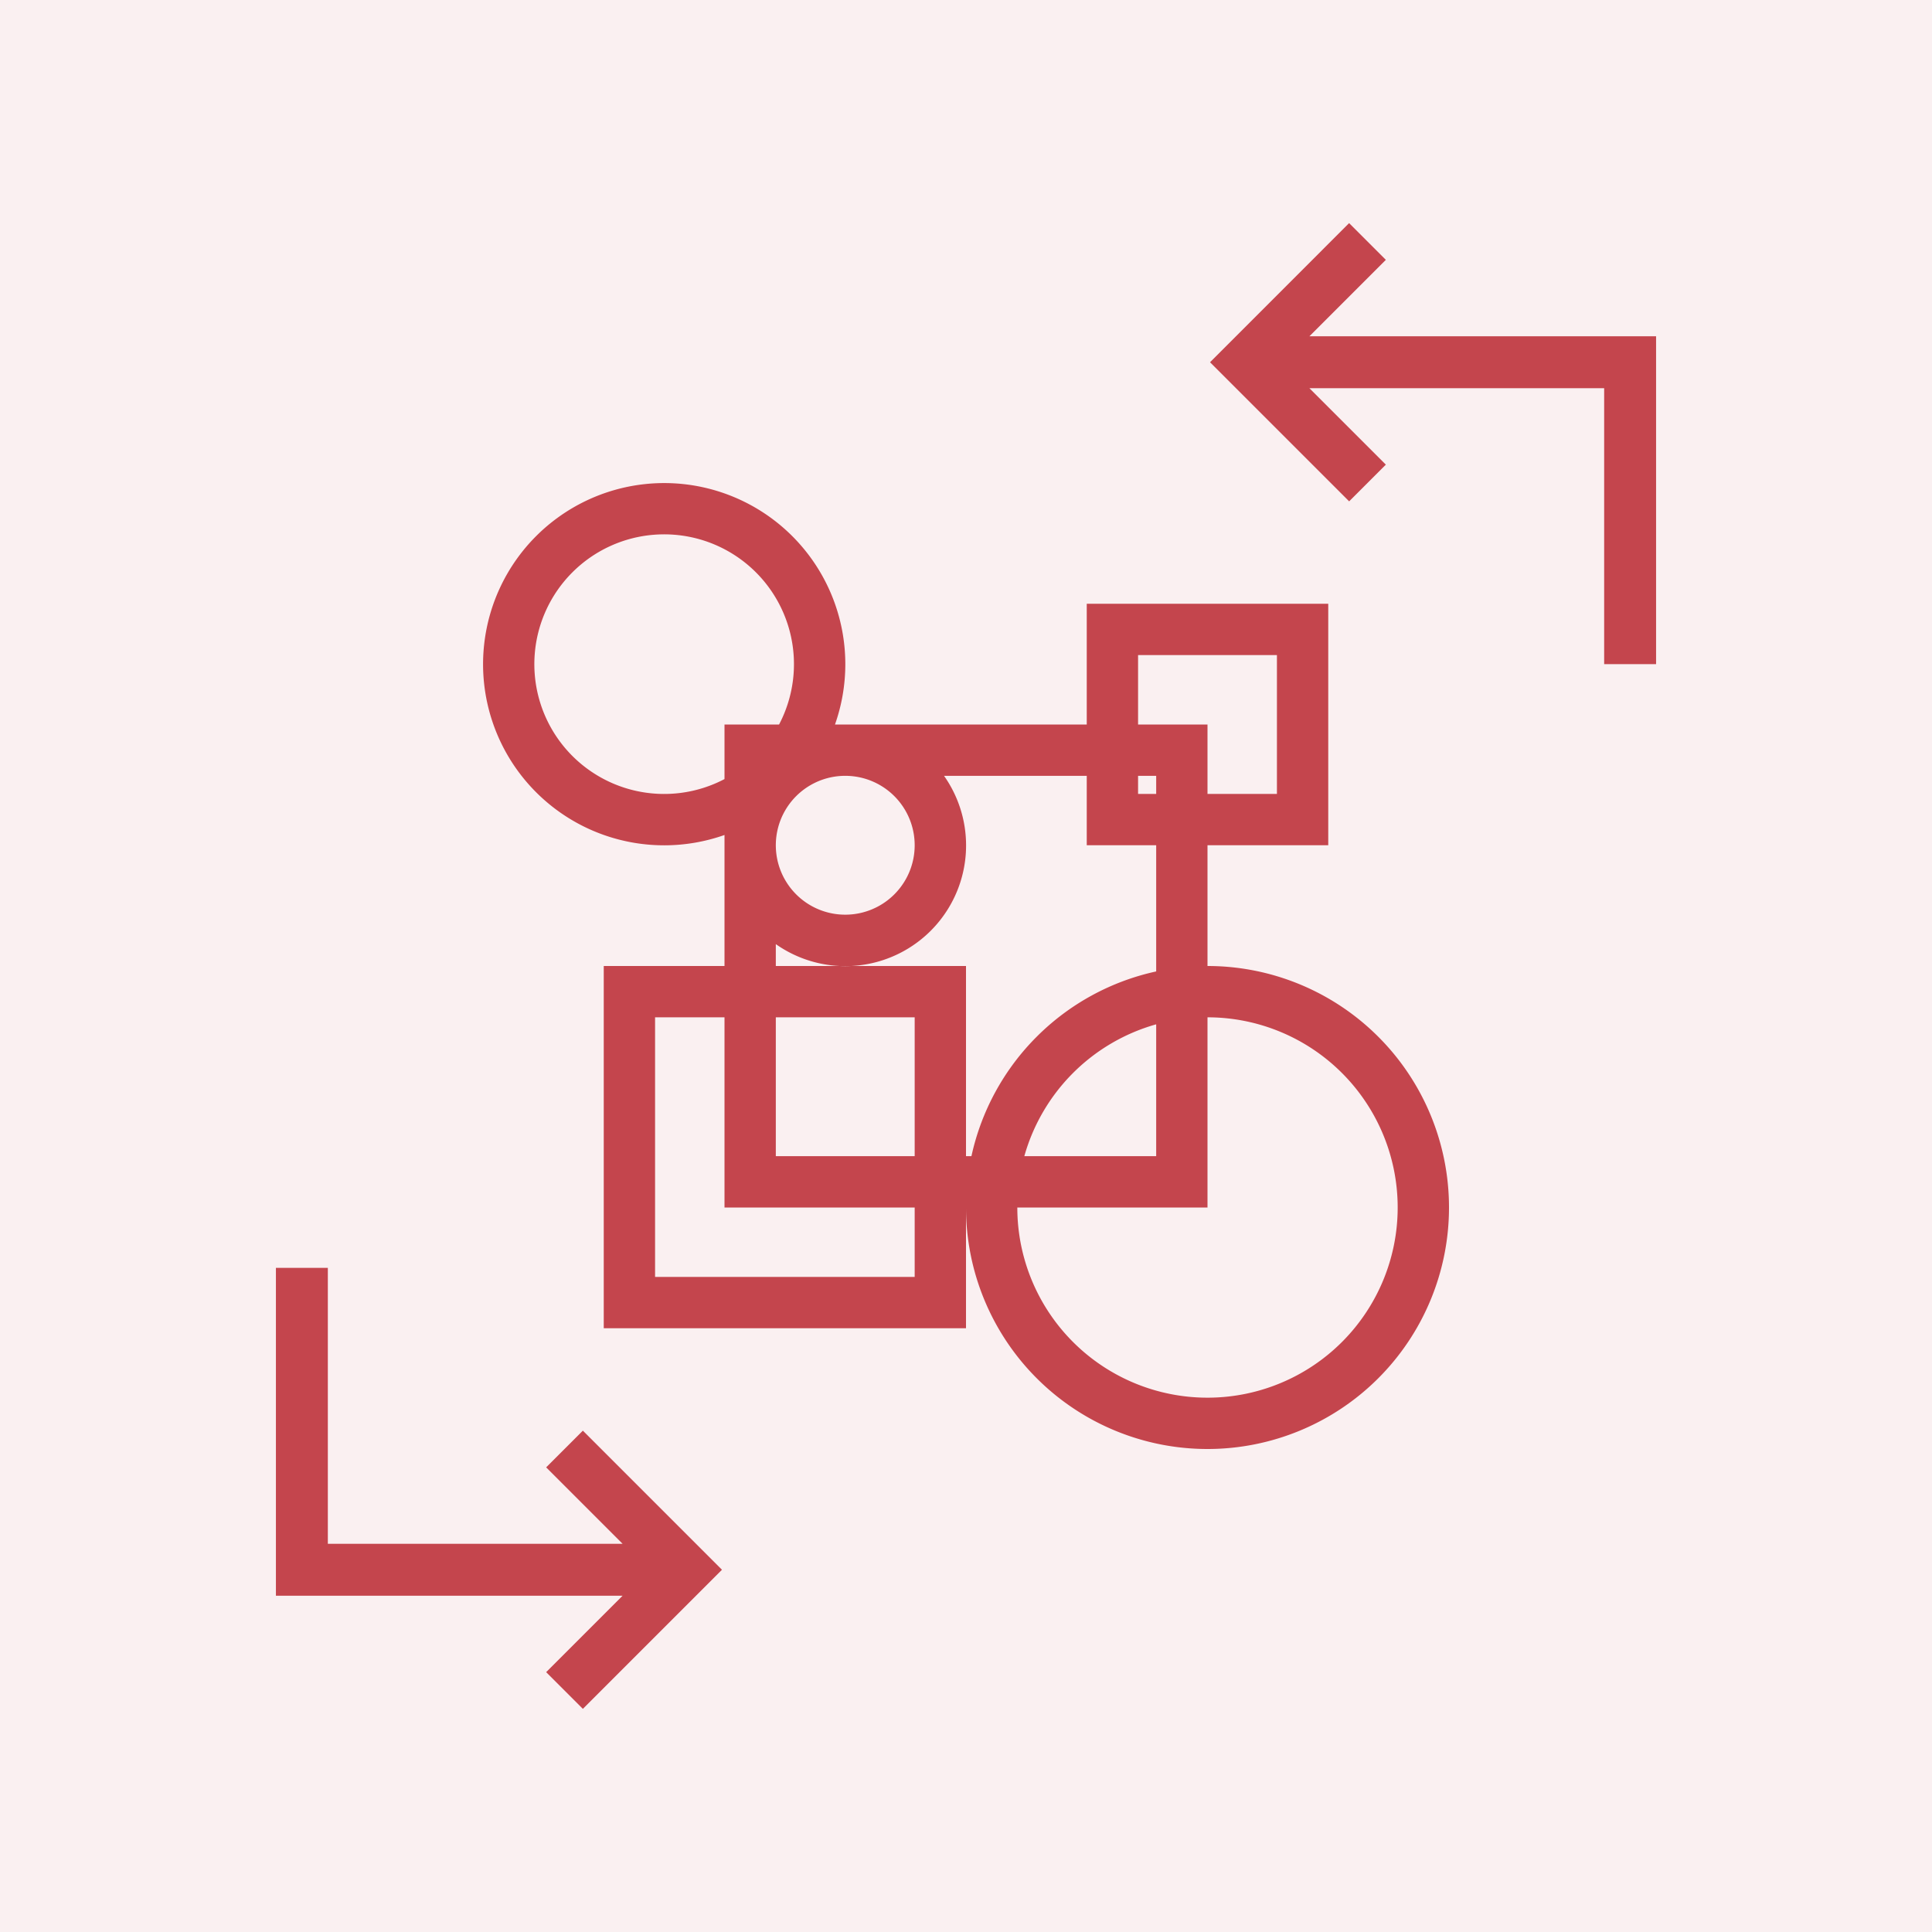
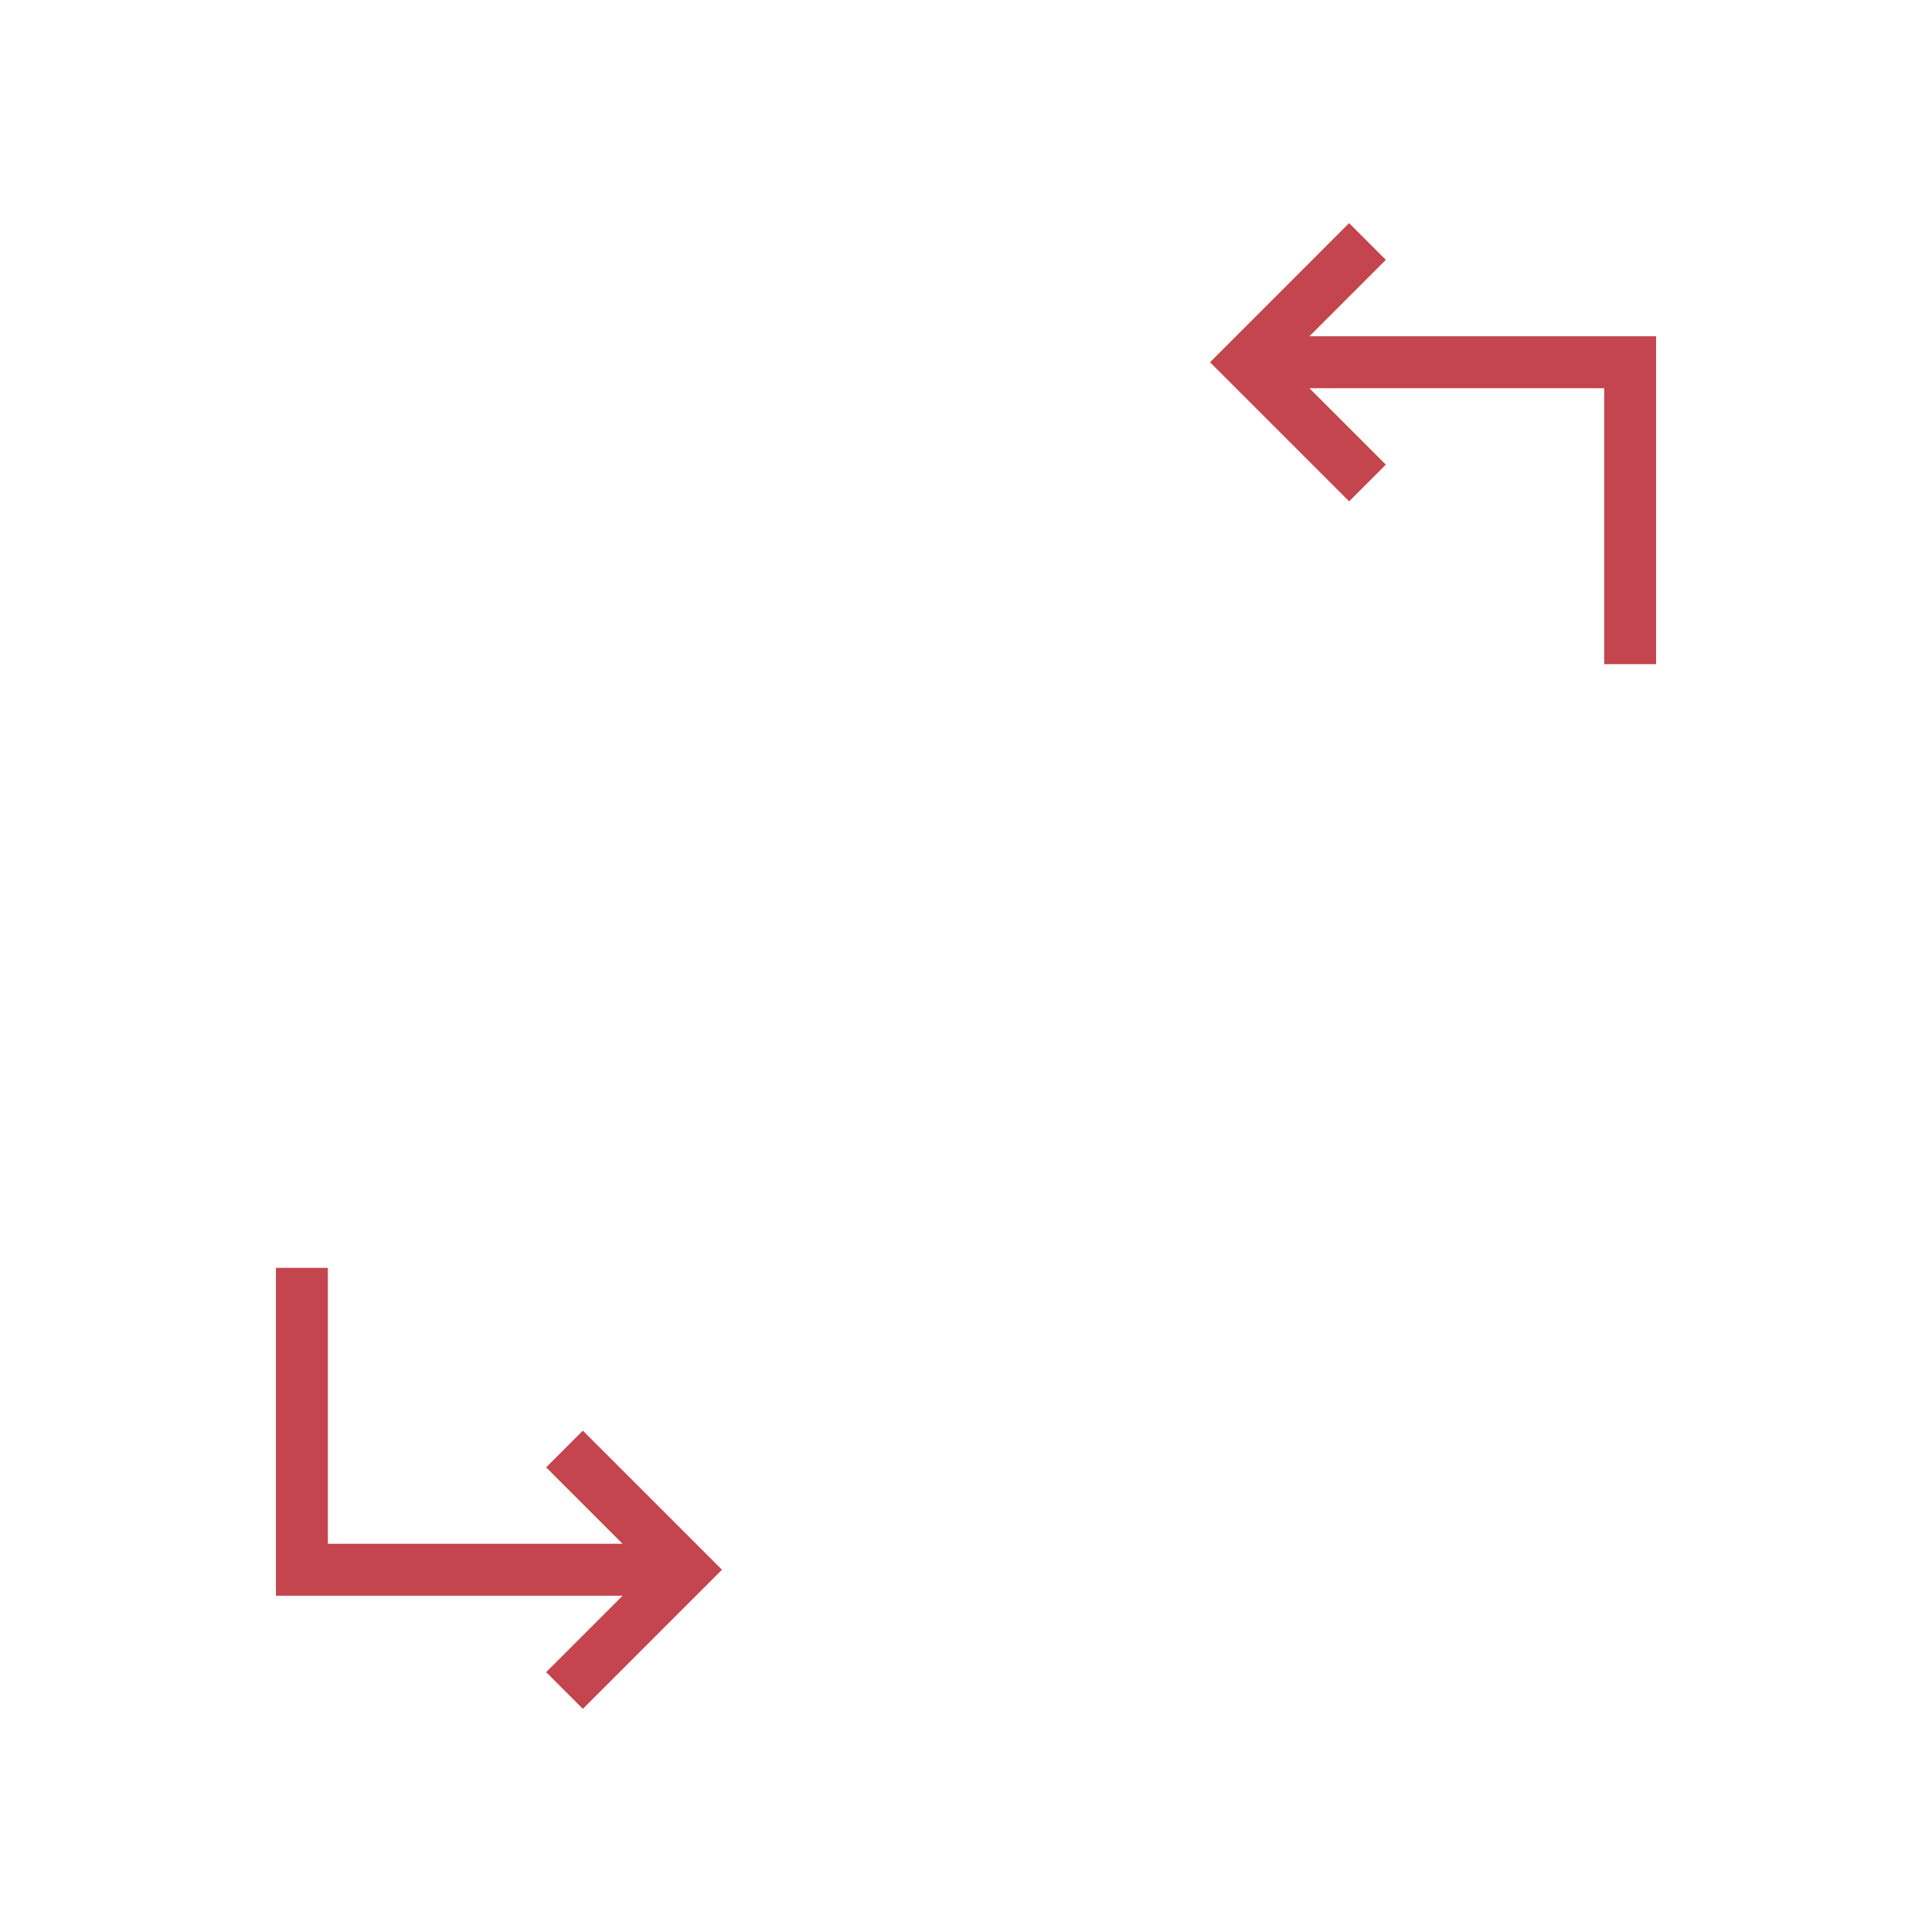
<svg xmlns="http://www.w3.org/2000/svg" style="width:100%;height:100%;" viewBox="0 0 32 32" preserveAspectRatio="none" width="48" height="48">
  <defs>
    <svg width="32" height="32" fill="none" id="svg-23768896_936">
-       <path fill="#C4454D" fill-opacity="0.08" d="M0 0h32v32H0z" />
      <path d="M22.346 3.695 20.042 6l2.304 2.304.608-.608-1.266-1.266h4.882V11h.86V5.57h-5.742l1.266-1.266-.608-.608Z" fill="#C4454D" />
-       <path fill-rule="evenodd" clip-rule="evenodd" d="M13.83 12A3 3 0 1 0 12 13.83V16h-2v6h6v-2a4 4 0 1 0 4-4v-2h2v-4h-4v2h-4.17Zm-.926 0a2.15 2.15 0 1 0-.904.904V12h.904Zm-.054 2a1.15 1.15 0 1 0 2.3 0 1.15 1.15 0 0 0-2.3 0Zm0 1.636V16H16v3.15h.09a4.005 4.005 0 0 1 3.06-3.06V14H18v-1.15h-2.364a2 2 0 0 1-2.787 2.787Zm8.3-2.486H20V12h-1.15v-1.15h2.3v2.3Zm-2-.3h-.3v.3h.3v-.3Zm-4 4v2.3h-2.3v-2.3h2.3ZM12 20v-3.15h-1.15v4.3h4.3V20H12Zm8-3.15V20h-3.15A3.15 3.15 0 1 0 20 16.85Zm-.85.116v2.184h-2.184a3.156 3.156 0 0 1 2.184-2.184Z" fill="#C4454D" />
      <path d="M5.43 21v4.57h4.882l-1.266-1.266.608-.608L11.958 26l-2.304 2.304-.608-.608 1.266-1.266H4.57V21h.86Z" fill="#C4454D" />
    </svg>
  </defs>
  <use href="#svg-23768896_936" />
</svg>